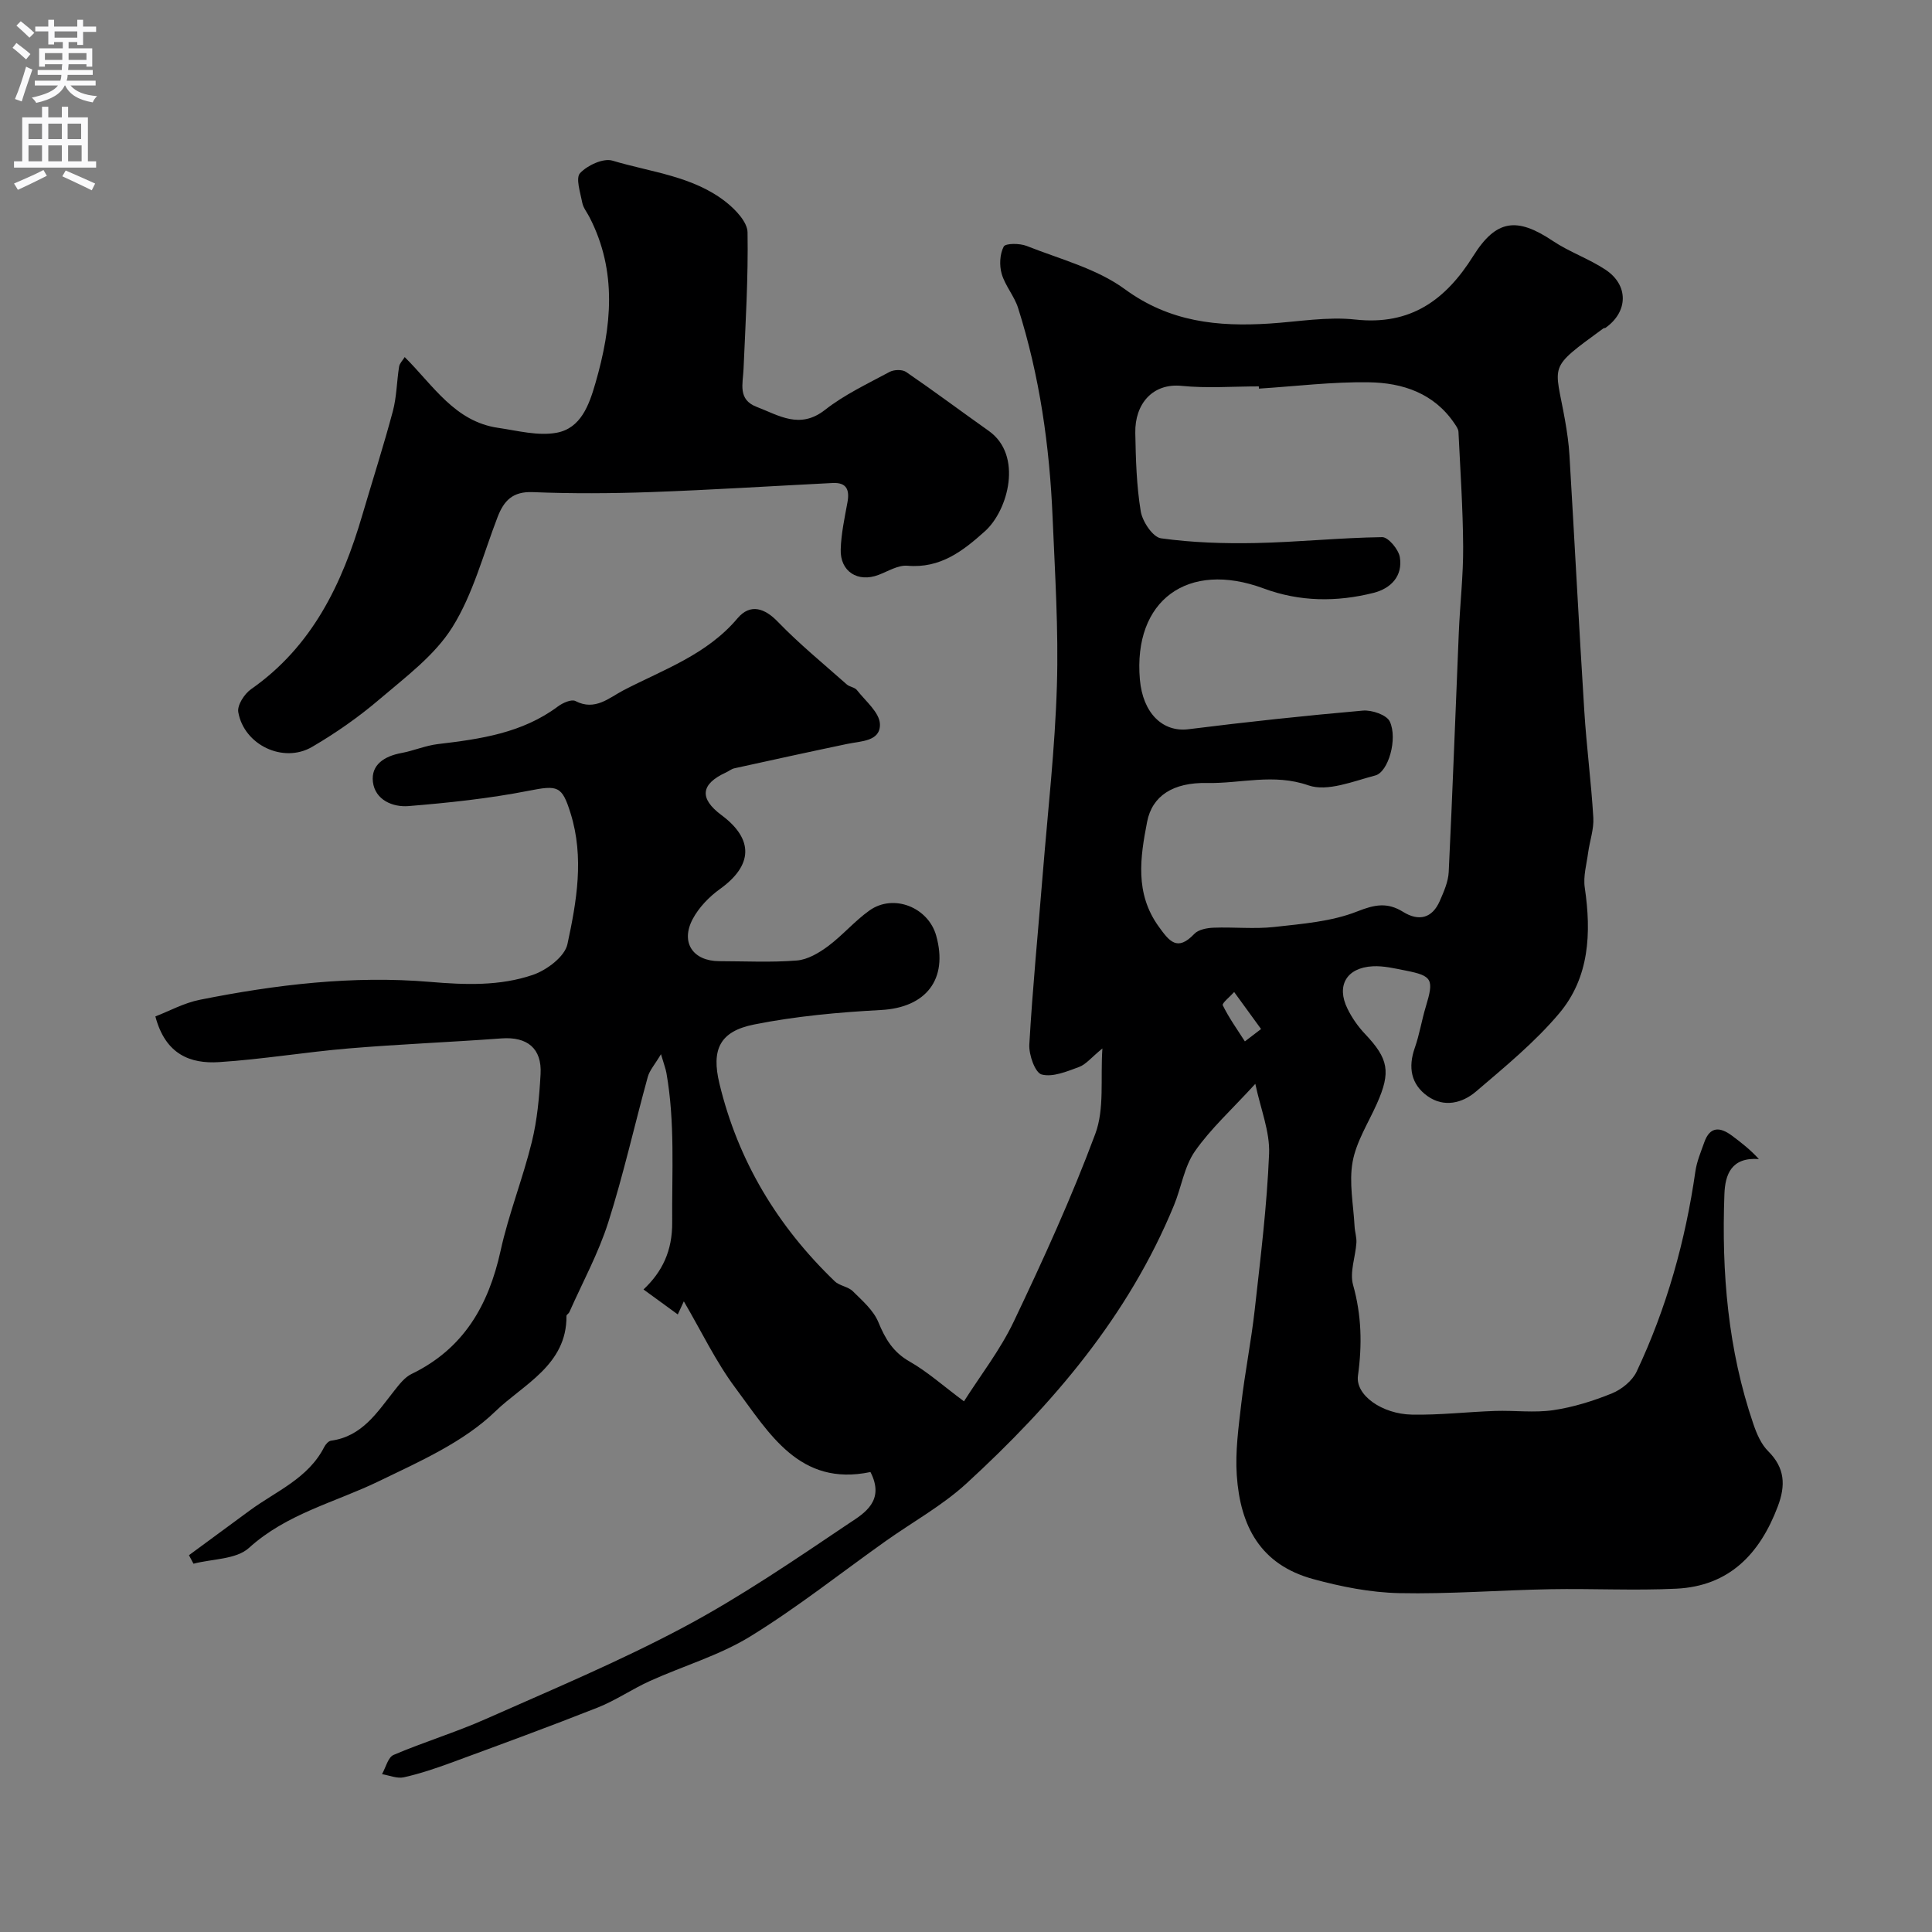
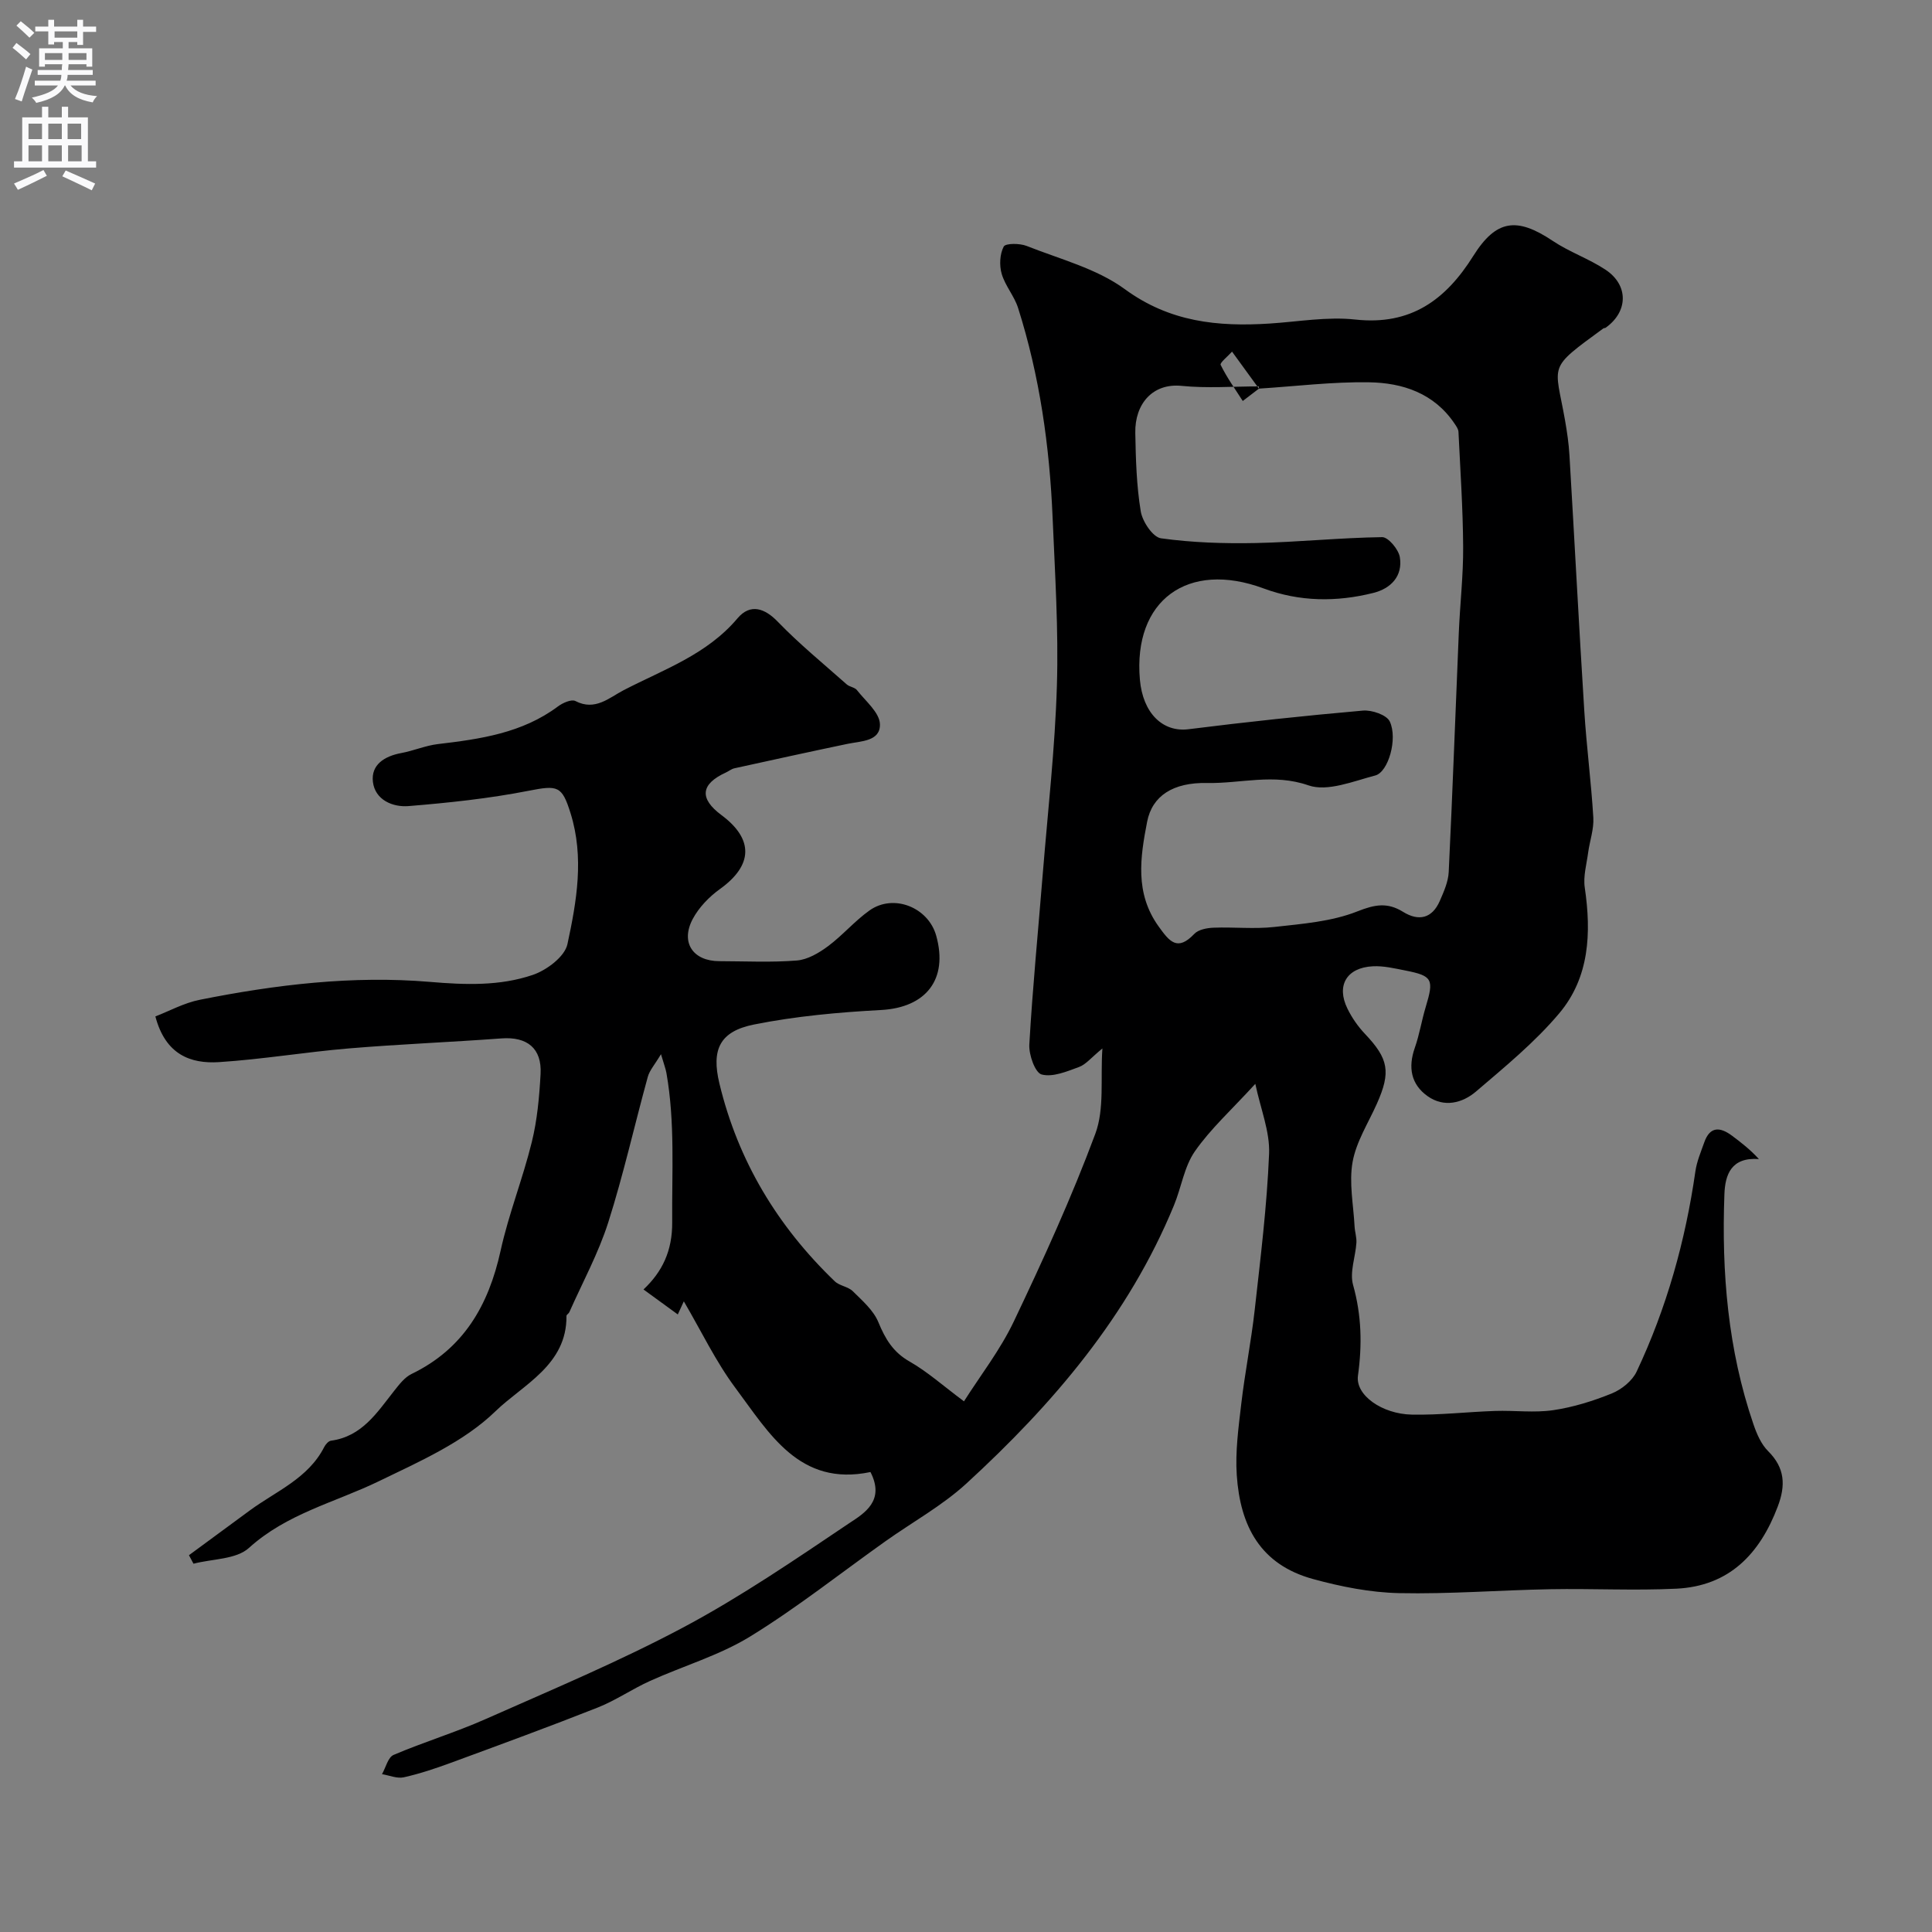
<svg xmlns="http://www.w3.org/2000/svg" enable-background="new 0 0 400 400" viewBox="0 0 400 400">
  <rect x="0" y="0" width="400" height="400" fill="#808080" stroke="none" />
-   <path d="m180.22 304.77c-14.71 3.08-20.96-8.04-27.95-17.4-4.07-5.45-7.04-11.72-10.69-17.94-.45.98-.79 1.71-1.25 2.71-2.41-1.76-4.71-3.43-7.1-5.17 3.88-3.65 5.99-7.99 5.94-13.93-.08-10.32.61-20.63-1.19-30.87-.16-.91-.51-1.79-1.13-3.91-1.3 2.18-2.37 3.35-2.74 4.72-2.76 10.03-5.03 20.21-8.18 30.11-2.04 6.4-5.32 12.41-8.06 18.59-.13.29-.59.51-.59.77.11 10.18-9.02 14.23-14.68 19.72-6.59 6.4-15.73 10.42-24.22 14.53-9.06 4.38-19 6.67-26.85 13.79-2.64 2.39-7.58 2.24-11.47 3.26-.31-.59-.62-1.17-.94-1.76 4.21-3.1 8.41-6.2 12.63-9.29 5.44-3.99 12.05-6.6 15.37-13.1.28-.55.88-1.25 1.41-1.32 6.44-.87 9.55-5.86 13.1-10.35 1.03-1.3 2.15-2.77 3.57-3.46 10.78-5.21 15.95-14.2 18.44-25.51 1.67-7.6 4.6-14.93 6.46-22.5 1.13-4.57 1.56-9.37 1.82-14.09.3-5.34-2.79-7.77-8.09-7.38-10.51.78-21.05 1.19-31.56 2.07-8.99.75-17.91 2.26-26.91 2.84-5.93.38-11.11-1.56-13.19-9.46 2.86-1.1 5.93-2.8 9.22-3.45 15.72-3.14 31.66-5.05 47.62-3.7 7.36.62 14.46.88 21.31-1.45 2.87-.98 6.61-3.78 7.16-6.36 1.91-8.86 3.5-17.94.66-27.07-1.79-5.75-2.64-5.88-8.74-4.68-8.17 1.6-16.5 2.48-24.8 3.16-3.27.27-6.93-1.26-7.39-4.99-.44-3.58 2.41-5.35 5.87-5.99 2.54-.47 4.99-1.54 7.54-1.85 8.81-1.04 17.5-2.27 24.91-7.81.98-.73 2.79-1.53 3.6-1.11 4.08 2.12 6.98-.68 9.98-2.24 8.26-4.28 17.23-7.35 23.58-14.88 2.68-3.18 5.69-2.05 8.33.69 4.46 4.62 9.47 8.71 14.28 12.98.59.53 1.66.6 2.12 1.19 1.77 2.27 4.67 4.62 4.76 7.03.12 3.61-3.92 3.51-6.77 4.11-7.8 1.63-15.59 3.34-23.37 5.05-.62.14-1.16.6-1.75.87-5.24 2.4-5.55 5.37-.93 8.81 6.75 5.01 6.52 10.42-.31 15.32-2.23 1.6-4.35 3.8-5.63 6.2-2.58 4.86.05 8.72 5.51 8.73 5.36.01 10.74.29 16.06-.14 2.22-.18 4.56-1.56 6.43-2.95 3.03-2.25 5.53-5.23 8.6-7.41 4.97-3.53 12.17-.66 13.81 5.22 2.53 9.06-2.13 14.89-11.41 15.39-8.8.47-17.67 1.28-26.29 3-7.17 1.43-8.87 5.23-7.18 12.23 3.86 16.04 12.05 29.57 23.88 40.94.99.95 2.77 1.09 3.74 2.06 1.97 1.95 4.27 3.94 5.28 6.39 1.43 3.47 3.04 6.21 6.47 8.16 3.67 2.09 6.89 4.98 11.26 8.24 3.38-5.33 7.52-10.64 10.34-16.58 6.06-12.73 11.94-25.6 16.85-38.8 1.93-5.18 1.04-11.41 1.47-17.68-2.3 1.88-3.4 3.31-4.84 3.84-2.5.92-5.44 2.16-7.74 1.55-1.35-.36-2.67-4.08-2.55-6.21.68-11.82 1.84-23.61 2.79-35.42 1.05-12.96 2.53-25.91 2.92-38.89.35-11.58-.4-23.2-.89-34.8-.62-14.74-2.67-29.29-7.15-43.39-.78-2.46-2.67-4.58-3.39-7.05-.51-1.75-.4-4.09.42-5.65.37-.71 3.32-.7 4.75-.13 6.91 2.74 14.5 4.68 20.34 8.96 9.29 6.8 19.23 7.79 29.93 7.11 5.93-.38 11.96-1.47 17.79-.83 11.47 1.25 18.7-4.08 24.4-13.16 4.75-7.57 9.03-8.1 16.47-3.12 3.42 2.29 7.44 3.67 10.87 5.93 4.87 3.2 4.76 8.72.06 12.05-.13.09-.35.05-.47.14-11.72 8.57-10.02 7.14-7.93 19 .42 2.41.78 4.84.92 7.28 1.05 17.63 1.96 35.27 3.07 52.9.46 7.38 1.43 14.73 1.87 22.11.14 2.38-.74 4.8-1.07 7.22-.32 2.42-1.05 4.93-.7 7.27 1.38 9.37.97 18.58-5.28 26.01-5.04 5.99-11.24 11.07-17.23 16.19-2.83 2.42-6.63 3.38-10.03.97-3.45-2.45-4.07-5.97-2.65-10.01.97-2.75 1.42-5.69 2.27-8.49 1.72-5.69 1.4-6.41-4.19-7.51-2.24-.44-4.54-1-6.78-.88-5.42.28-7.6 3.99-5.24 8.78.92 1.88 2.18 3.69 3.62 5.21 4.89 5.16 5.41 7.87 2.46 14.48-1.78 3.99-4.27 7.86-5.02 12.04-.77 4.29.18 8.89.41 13.35.06 1.13.45 2.27.38 3.38-.19 2.93-1.43 6.09-.69 8.73 1.76 6.28 1.9 12.36 1.01 18.79-.56 4.05 5.02 7.94 11.14 8.06 5.75.12 11.52-.57 17.28-.76 4.01-.13 8.09.42 12.02-.16 4.14-.61 8.27-1.9 12.16-3.48 2-.82 4.19-2.59 5.09-4.49 6.21-13.16 10.1-27.05 12.17-41.46.29-2.05 1.14-4.04 1.84-6.02 1.19-3.39 3.32-3.18 5.75-1.37 1.92 1.43 3.81 2.91 5.56 4.83-5.73-.42-6.99 3.22-7.14 7.28-.6 16.2.72 32.19 6.02 47.65.68 1.98 1.59 4.11 3.03 5.54 3.49 3.47 3.66 7.08 2 11.46-3.72 9.84-10.06 16.49-21.01 17.02-8.68.42-17.39-.05-26.09.11-10.44.19-20.88 1.03-31.3.81-5.96-.13-12.01-1.33-17.79-2.91-10.96-2.99-15.11-10.99-15.82-21.51-.33-4.88.36-9.87.93-14.77.76-6.49 2.05-12.92 2.78-19.41 1.2-10.77 2.54-21.55 2.98-32.36.19-4.59-1.75-9.26-2.85-14.48-4.94 5.4-9.27 9.31-12.52 13.98-2.21 3.18-2.79 7.46-4.32 11.16-9.4 22.86-25.05 41.16-42.98 57.61-5.01 4.59-11.14 7.96-16.73 11.93-9.32 6.62-18.31 13.76-28.02 19.73-6.4 3.93-13.88 6.1-20.79 9.23-3.67 1.66-7.04 4-10.77 5.48-10.07 3.98-20.25 7.71-30.42 11.45-3.19 1.17-6.43 2.26-9.74 3-1.39.31-3.01-.4-4.52-.65.78-1.37 1.24-3.48 2.39-3.98 6.27-2.68 12.83-4.66 19.05-7.42 13.8-6.12 27.78-11.97 41.08-19.06 11.86-6.33 23.05-13.99 34.23-21.51 3.12-2.05 7.43-4.64 4.38-10.58zm80.43-224.31c-.01-.15-.02-.31-.03-.46-5.33 0-10.71.42-15.98-.11-5.98-.6-9.7 3.71-9.59 9.73.1 5.43.25 10.92 1.13 16.25.35 2.12 2.51 5.35 4.19 5.58 6.46.9 13.06 1.11 19.59.98 8.74-.18 17.46-1.1 26.2-1.22 1.26-.02 3.4 2.54 3.66 4.14.64 3.91-1.84 6.49-5.46 7.4-7.63 1.92-15.28 1.85-22.74-.92-15.72-5.83-27.04 2.47-25.62 18.86.61 7 4.76 10.95 10.05 10.29 12.02-1.51 24.06-2.8 36.13-3.86 1.84-.16 4.92.89 5.56 2.26 1.68 3.58-.31 10.46-2.99 11.17-4.56 1.19-9.92 3.42-13.85 2.05-7.24-2.52-14.03-.35-20.97-.49-7.08-.15-11.39 2.68-12.43 8.03-1.43 7.36-2.57 14.79 2.38 21.67 2.25 3.13 3.88 5.23 7.39 1.54.85-.9 2.63-1.23 4-1.28 4.18-.16 8.41.31 12.55-.15 5.8-.65 11.86-1.11 17.19-3.22 3.66-1.45 6.24-1.92 9.5.1 3.21 1.99 6 1.36 7.58-2.26.83-1.91 1.75-3.96 1.85-5.99.8-16.52 1.39-33.05 2.09-49.58.25-5.93.94-11.86.9-17.79-.05-7.93-.59-15.86-.97-23.78-.03-.58-.47-1.19-.82-1.71-4.24-6.29-10.75-8.44-17.72-8.54-7.6-.12-15.19.83-22.77 1.31zm.44 132.59c-2.13-2.93-3.85-5.29-5.57-7.66-.83.94-2.57 2.32-2.36 2.74 1.28 2.61 3 5.01 4.58 7.48.89-.68 1.79-1.36 3.35-2.56z" fill="#000001" />
-   <path d="m83.79 73.93c5.94 5.9 10.37 13.35 19.34 14.65 4.04.59 8.29 1.73 12.14 1.01 4.99-.94 6.69-5.7 8.01-10.27 3.36-11.61 4.57-23.11-1.24-34.37-.51-.99-1.29-1.94-1.49-2.99-.39-2.07-1.41-5.09-.45-6.12 1.52-1.62 4.81-3.15 6.71-2.58 8.01 2.41 16.73 3.19 23.56 8.62 1.95 1.55 4.37 4.1 4.4 6.22.16 9.44-.42 18.89-.83 28.34-.13 3.01-1.23 6.28 2.7 7.79 4.62 1.77 8.95 4.72 14.17.63 4.04-3.17 8.82-5.41 13.37-7.86.91-.49 2.62-.54 3.42.01 5.78 3.96 11.4 8.16 17.12 12.21 7.11 5.04 4.01 16.44-.78 20.75-4.56 4.1-9.25 7.75-16.06 7.16-1.92-.17-4.01 1.14-5.97 1.89-4.29 1.64-8-.67-7.85-5.29.1-3.24.8-6.48 1.39-9.69.49-2.61-.15-4.19-3.07-4.04-12.53.63-25.05 1.43-37.59 1.88-8.15.29-16.33.34-24.48.01-4.15-.17-5.98 1.75-7.29 5.16-2.97 7.69-5.07 15.96-9.38 22.83-3.65 5.83-9.68 10.3-15.06 14.89-4.32 3.69-9.06 7-13.97 9.87-5.96 3.48-14.11-.41-15.28-7.22-.24-1.42 1.27-3.77 2.65-4.73 12.68-8.87 18.85-21.79 23.03-36.04 2.11-7.18 4.4-14.3 6.33-21.53.79-2.97.8-6.15 1.29-9.22.11-.68.74-1.28 1.16-1.97z" fill="#000001" />
+   <path d="m180.22 304.77c-14.71 3.08-20.96-8.04-27.95-17.4-4.07-5.45-7.04-11.72-10.69-17.94-.45.98-.79 1.71-1.25 2.71-2.41-1.76-4.71-3.43-7.1-5.17 3.88-3.65 5.99-7.99 5.94-13.93-.08-10.32.61-20.63-1.19-30.87-.16-.91-.51-1.79-1.13-3.91-1.3 2.18-2.37 3.35-2.74 4.72-2.76 10.03-5.03 20.21-8.18 30.11-2.04 6.4-5.32 12.41-8.06 18.59-.13.29-.59.51-.59.77.11 10.18-9.02 14.23-14.68 19.72-6.59 6.4-15.73 10.42-24.22 14.53-9.06 4.38-19 6.67-26.85 13.79-2.64 2.39-7.58 2.24-11.47 3.26-.31-.59-.62-1.17-.94-1.76 4.21-3.1 8.41-6.2 12.63-9.29 5.44-3.99 12.05-6.6 15.37-13.1.28-.55.88-1.25 1.41-1.32 6.44-.87 9.55-5.86 13.1-10.35 1.03-1.3 2.15-2.77 3.57-3.46 10.78-5.21 15.95-14.2 18.44-25.51 1.67-7.6 4.6-14.93 6.46-22.5 1.13-4.57 1.56-9.37 1.82-14.09.3-5.34-2.79-7.77-8.09-7.38-10.51.78-21.05 1.19-31.56 2.07-8.99.75-17.91 2.26-26.91 2.84-5.93.38-11.11-1.56-13.19-9.46 2.86-1.1 5.93-2.8 9.22-3.45 15.72-3.14 31.66-5.05 47.62-3.7 7.36.62 14.46.88 21.31-1.45 2.87-.98 6.61-3.78 7.16-6.36 1.91-8.86 3.5-17.94.66-27.07-1.79-5.75-2.64-5.88-8.74-4.68-8.17 1.6-16.5 2.48-24.8 3.16-3.27.27-6.93-1.26-7.39-4.99-.44-3.58 2.41-5.35 5.87-5.99 2.54-.47 4.99-1.54 7.54-1.85 8.81-1.04 17.5-2.27 24.91-7.81.98-.73 2.79-1.53 3.6-1.11 4.08 2.12 6.98-.68 9.98-2.24 8.26-4.28 17.23-7.35 23.58-14.88 2.68-3.18 5.69-2.05 8.33.69 4.46 4.62 9.47 8.71 14.28 12.98.59.53 1.66.6 2.12 1.19 1.77 2.27 4.67 4.62 4.76 7.03.12 3.61-3.92 3.51-6.77 4.11-7.8 1.63-15.59 3.34-23.37 5.05-.62.14-1.16.6-1.75.87-5.24 2.4-5.55 5.37-.93 8.81 6.75 5.01 6.52 10.42-.31 15.32-2.23 1.6-4.35 3.8-5.63 6.2-2.58 4.86.05 8.72 5.51 8.73 5.36.01 10.74.29 16.06-.14 2.22-.18 4.56-1.56 6.43-2.95 3.03-2.25 5.53-5.23 8.6-7.41 4.97-3.53 12.17-.66 13.81 5.22 2.53 9.06-2.13 14.89-11.41 15.39-8.8.47-17.67 1.28-26.29 3-7.17 1.43-8.87 5.23-7.18 12.23 3.86 16.04 12.05 29.57 23.88 40.94.99.95 2.77 1.09 3.74 2.06 1.97 1.95 4.27 3.94 5.28 6.39 1.43 3.47 3.04 6.21 6.47 8.16 3.67 2.09 6.89 4.98 11.26 8.24 3.38-5.33 7.52-10.64 10.34-16.58 6.06-12.73 11.94-25.6 16.85-38.8 1.93-5.18 1.04-11.41 1.47-17.68-2.3 1.88-3.4 3.31-4.84 3.84-2.5.92-5.44 2.16-7.74 1.55-1.35-.36-2.67-4.08-2.55-6.21.68-11.82 1.84-23.61 2.79-35.42 1.05-12.96 2.53-25.91 2.92-38.89.35-11.58-.4-23.2-.89-34.8-.62-14.74-2.67-29.29-7.15-43.39-.78-2.46-2.67-4.58-3.39-7.05-.51-1.75-.4-4.09.42-5.65.37-.71 3.32-.7 4.75-.13 6.91 2.74 14.5 4.68 20.34 8.96 9.29 6.8 19.23 7.79 29.93 7.11 5.93-.38 11.96-1.47 17.79-.83 11.47 1.25 18.7-4.08 24.4-13.16 4.75-7.57 9.03-8.1 16.47-3.12 3.42 2.29 7.44 3.67 10.87 5.93 4.87 3.2 4.76 8.72.06 12.05-.13.09-.35.05-.47.14-11.72 8.57-10.02 7.14-7.93 19 .42 2.41.78 4.84.92 7.28 1.05 17.63 1.96 35.27 3.07 52.9.46 7.38 1.43 14.73 1.87 22.11.14 2.38-.74 4.8-1.07 7.22-.32 2.42-1.05 4.93-.7 7.27 1.38 9.37.97 18.58-5.28 26.01-5.04 5.99-11.24 11.07-17.23 16.19-2.83 2.42-6.63 3.38-10.03.97-3.45-2.45-4.07-5.97-2.65-10.01.97-2.75 1.42-5.69 2.27-8.49 1.72-5.69 1.4-6.41-4.19-7.51-2.24-.44-4.54-1-6.78-.88-5.42.28-7.6 3.99-5.24 8.78.92 1.88 2.18 3.69 3.62 5.21 4.89 5.16 5.41 7.87 2.46 14.48-1.78 3.99-4.27 7.86-5.02 12.04-.77 4.29.18 8.89.41 13.35.06 1.13.45 2.27.38 3.38-.19 2.93-1.43 6.09-.69 8.73 1.76 6.28 1.9 12.36 1.01 18.79-.56 4.05 5.02 7.94 11.14 8.06 5.75.12 11.52-.57 17.28-.76 4.01-.13 8.09.42 12.02-.16 4.14-.61 8.27-1.9 12.16-3.48 2-.82 4.19-2.59 5.09-4.49 6.21-13.16 10.1-27.05 12.17-41.46.29-2.05 1.14-4.04 1.84-6.02 1.19-3.39 3.32-3.18 5.75-1.37 1.92 1.43 3.81 2.91 5.56 4.83-5.73-.42-6.99 3.22-7.14 7.28-.6 16.2.72 32.19 6.02 47.65.68 1.98 1.59 4.11 3.03 5.54 3.49 3.47 3.66 7.08 2 11.46-3.72 9.84-10.06 16.49-21.01 17.02-8.68.42-17.39-.05-26.09.11-10.44.19-20.88 1.03-31.3.81-5.96-.13-12.01-1.33-17.79-2.91-10.96-2.99-15.11-10.99-15.82-21.51-.33-4.88.36-9.87.93-14.77.76-6.49 2.05-12.92 2.78-19.41 1.2-10.77 2.54-21.55 2.98-32.36.19-4.59-1.75-9.26-2.85-14.48-4.94 5.4-9.27 9.31-12.52 13.98-2.21 3.18-2.79 7.46-4.32 11.16-9.4 22.86-25.05 41.16-42.98 57.61-5.01 4.59-11.14 7.96-16.73 11.93-9.32 6.62-18.31 13.76-28.02 19.73-6.4 3.93-13.88 6.1-20.79 9.23-3.67 1.66-7.04 4-10.77 5.48-10.07 3.98-20.25 7.71-30.42 11.45-3.19 1.17-6.43 2.26-9.74 3-1.39.31-3.01-.4-4.52-.65.78-1.37 1.24-3.48 2.39-3.98 6.27-2.68 12.83-4.66 19.05-7.42 13.8-6.12 27.78-11.97 41.08-19.06 11.86-6.33 23.05-13.99 34.23-21.51 3.12-2.05 7.43-4.64 4.38-10.58zm80.43-224.31c-.01-.15-.02-.31-.03-.46-5.33 0-10.71.42-15.98-.11-5.98-.6-9.7 3.71-9.59 9.73.1 5.43.25 10.92 1.13 16.25.35 2.12 2.51 5.35 4.19 5.58 6.46.9 13.06 1.11 19.59.98 8.74-.18 17.46-1.1 26.2-1.22 1.26-.02 3.4 2.54 3.66 4.14.64 3.91-1.84 6.49-5.46 7.4-7.63 1.92-15.28 1.85-22.74-.92-15.72-5.83-27.04 2.47-25.62 18.86.61 7 4.76 10.95 10.05 10.29 12.02-1.51 24.06-2.8 36.13-3.86 1.84-.16 4.92.89 5.56 2.26 1.68 3.58-.31 10.46-2.99 11.17-4.56 1.19-9.92 3.42-13.85 2.05-7.24-2.52-14.03-.35-20.97-.49-7.08-.15-11.39 2.68-12.43 8.03-1.43 7.36-2.57 14.79 2.38 21.67 2.25 3.13 3.88 5.23 7.39 1.54.85-.9 2.63-1.23 4-1.28 4.18-.16 8.41.31 12.55-.15 5.8-.65 11.86-1.11 17.19-3.22 3.66-1.45 6.24-1.92 9.5.1 3.21 1.99 6 1.36 7.58-2.26.83-1.91 1.75-3.96 1.85-5.99.8-16.52 1.39-33.05 2.09-49.58.25-5.93.94-11.86.9-17.79-.05-7.93-.59-15.86-.97-23.78-.03-.58-.47-1.19-.82-1.71-4.24-6.29-10.75-8.44-17.72-8.54-7.6-.12-15.19.83-22.77 1.31zc-2.13-2.93-3.85-5.29-5.57-7.66-.83.94-2.57 2.32-2.36 2.74 1.28 2.61 3 5.01 4.58 7.48.89-.68 1.79-1.36 3.35-2.56z" fill="#000001" />
  <g fill="#fafafb">
    <path d="m2.6 9.9.8-1c.9.7 1.9 1.4 2.9 2.3l-.9 1.1c-1.1-1-2-1.8-2.8-2.4zm.5 10.6c.9-2.1 1.6-4.3 2.3-6.7.4.2.8.4 1.3.6-.7 2.1-1.5 4.3-2.2 6.6zm.3-15.2.9-.9c1 .8 2 1.6 2.8 2.4l-1 1c-.9-.9-1.8-1.7-2.7-2.5zm12.6-1.2h1.2v1.4h2.7v1.1h-2.7v2.7h-1.2v-.6h-1.8v1.3h4.9v3.8h-1.2v-.5h-3.7c0 .4-.1.9-.1 1.2h5.1v1h-5.2c0 .5-.1.9-.2 1.2h6v1h-5.2c1.1 1.3 2.9 2 5.5 2.2-.4.4-.7.8-.9 1.3-2.9-.5-4.8-1.6-5.7-3.5h-.1c-.8 1.7-2.7 2.9-5.9 3.6-.2-.4-.6-.8-.9-1.1 2.8-.6 4.6-1.4 5.4-2.5h-4.8v-1h5.3c.1-.3.2-.7.2-1.2h-4.9v-1h5c0-.4 0-.8.1-1.2h-3.6v.5h-1.2v-3.8h4.9v-1.3h-1.8v.5h-1.2v-2.7h-2.7v-1h2.7v-1.4h1.2v1.4h4.8zm-6.7 8.3h3.6c0-.4 0-.9 0-1.4h-3.6zm1.9-4.6h4.8v-1.3h-4.7v1.3zm6.7 3.2h-3.7v1.4h3.7v-2.4z" />
    <path d="m8.7 22.1h1.3v2.2h2.8v-2.2h1.3v2.2h4.1v9.1h1.7v1.3h-17v-1.3h1.7v-9.1h4.1zm.3 13.1.7 1.2c-1.8.9-3.8 1.9-6 2.9-.2-.4-.5-.8-.8-1.3 2.3-1 4.4-1.9 6.1-2.8zm-3.1-6.4h2.8v-3.2h-2.8zm0 4.6h2.8v-3.3h-2.8zm4.1-4.6h2.8v-3.2h-2.8zm0 4.6h2.8v-3.3h-2.8zm3.6 1.9c2.1.9 4.1 1.8 6.1 2.7l-.7 1.4c-2.2-1.1-4.2-2-6.1-2.9zm3.2-9.7h-2.8v3.2h2.8zm-2.7 7.8h2.8v-3.3h-2.8z" />
  </g>
</svg>